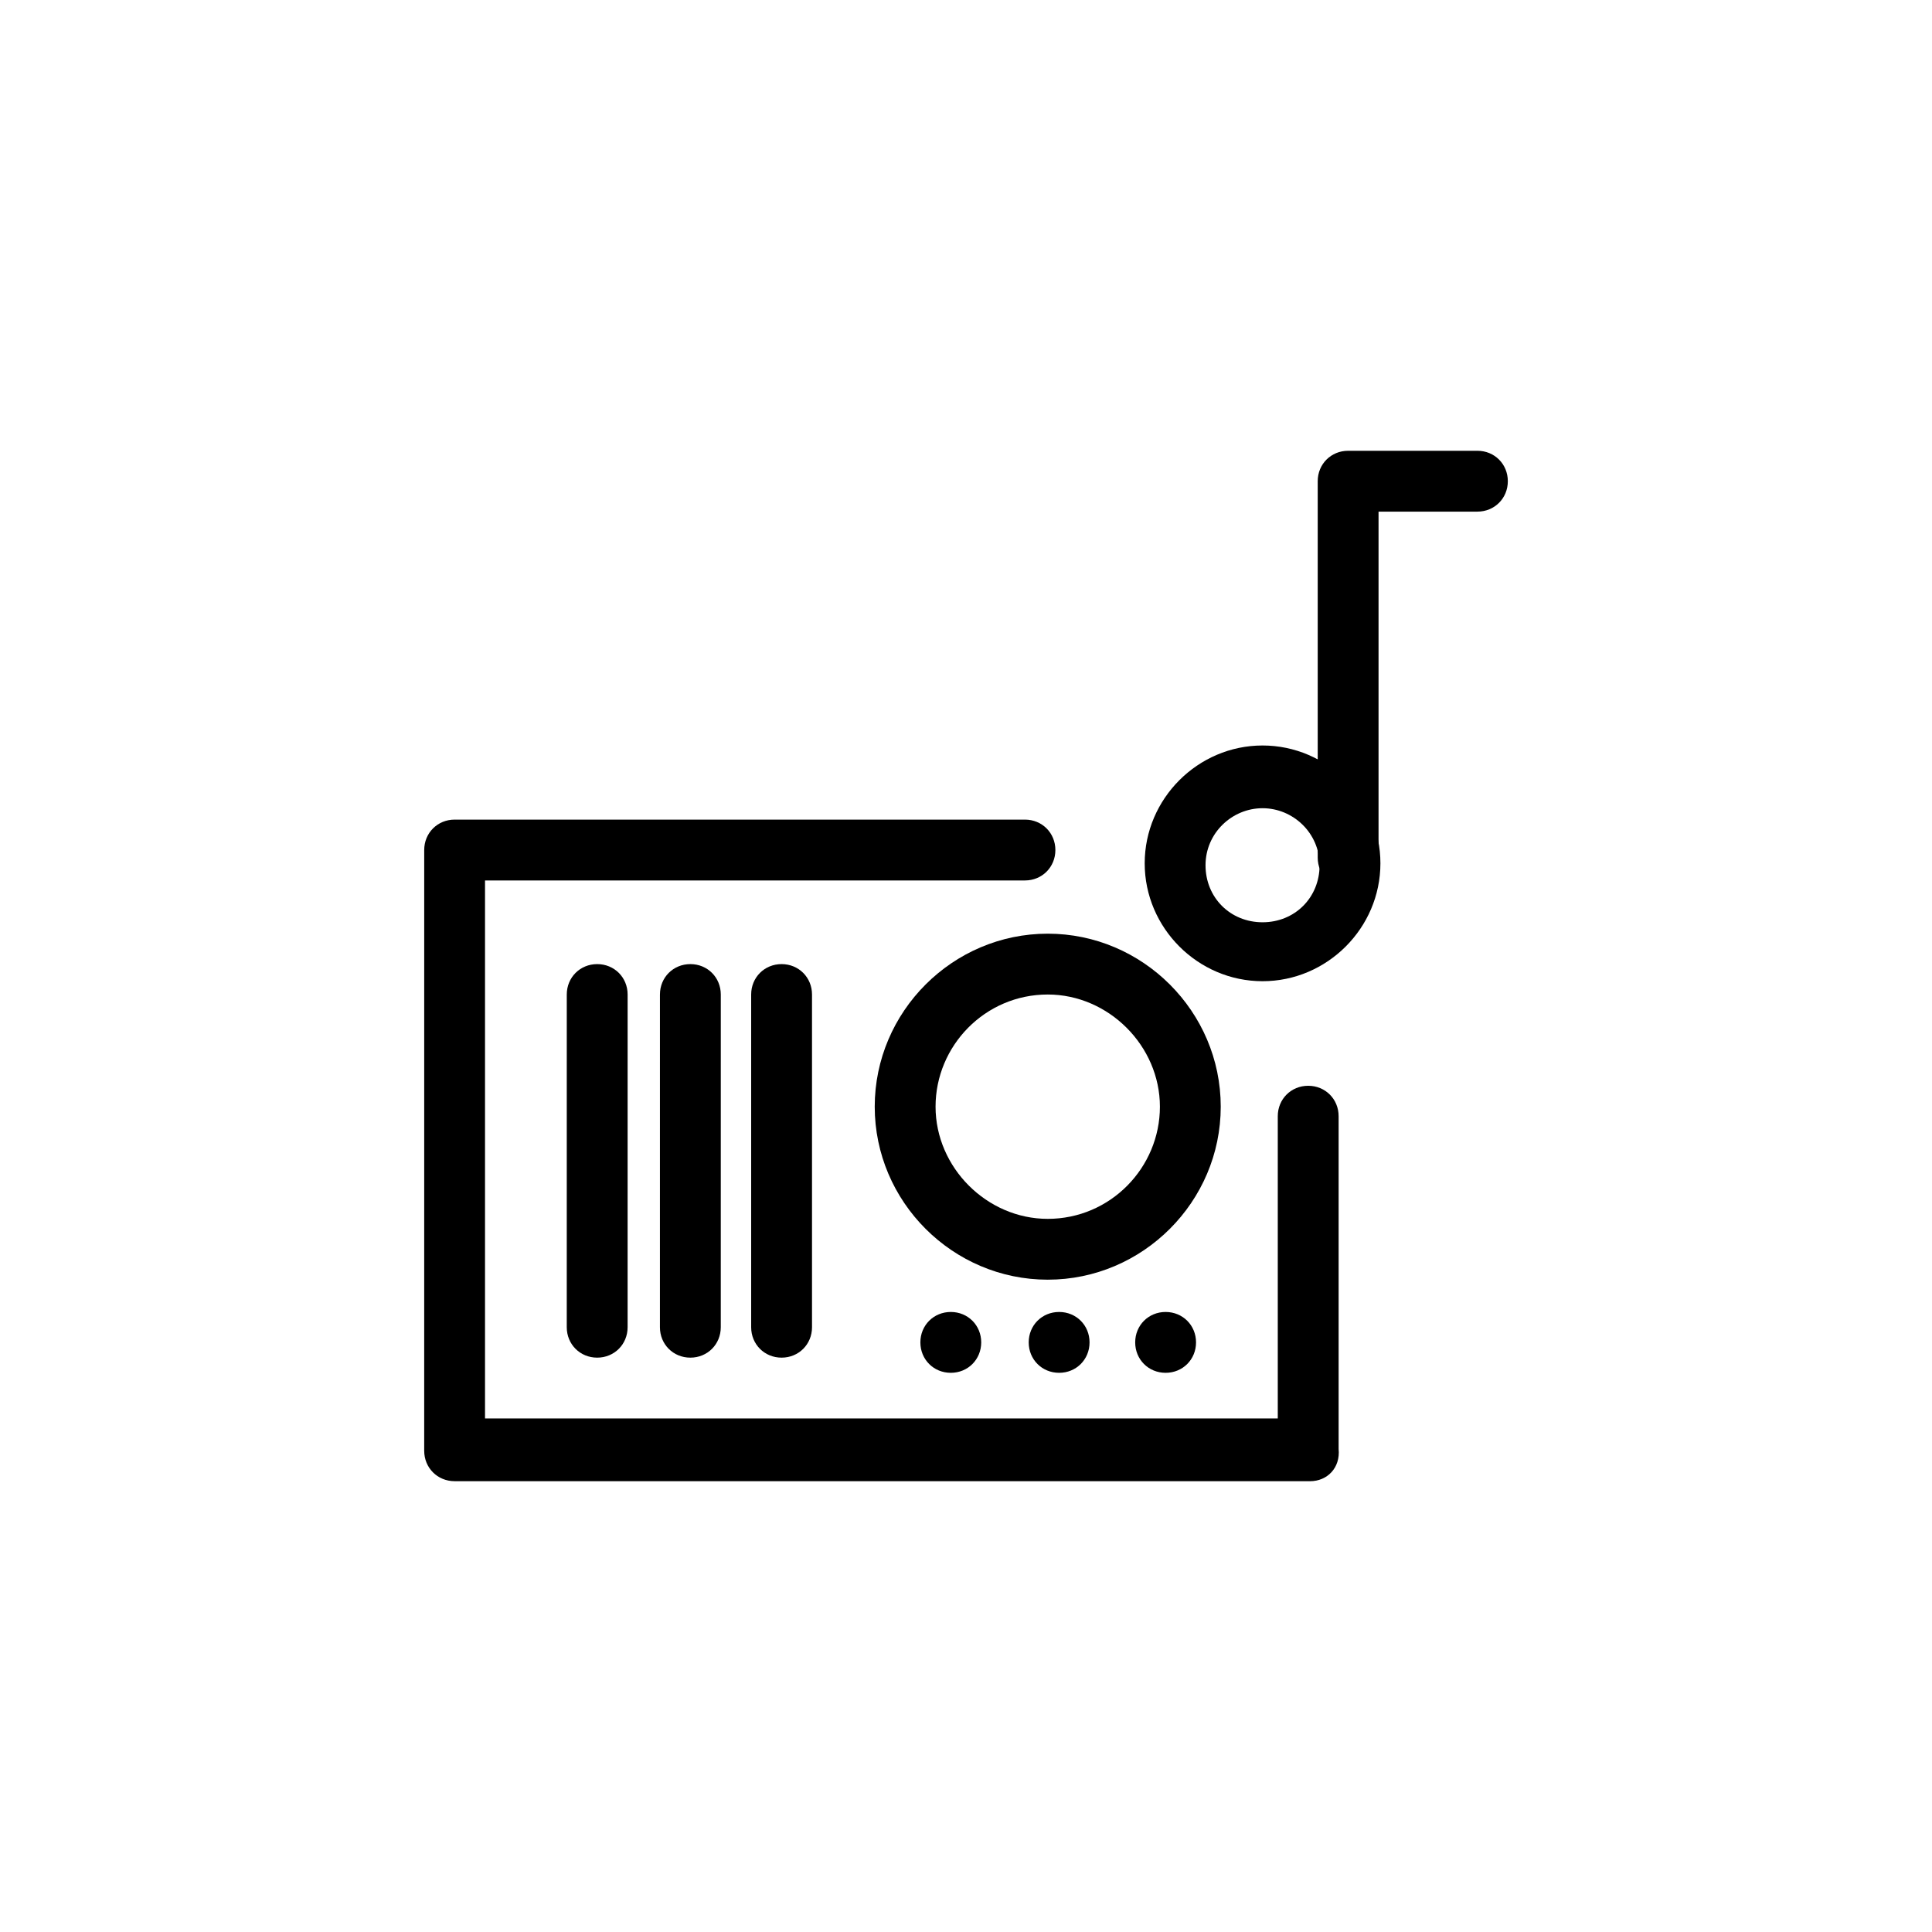
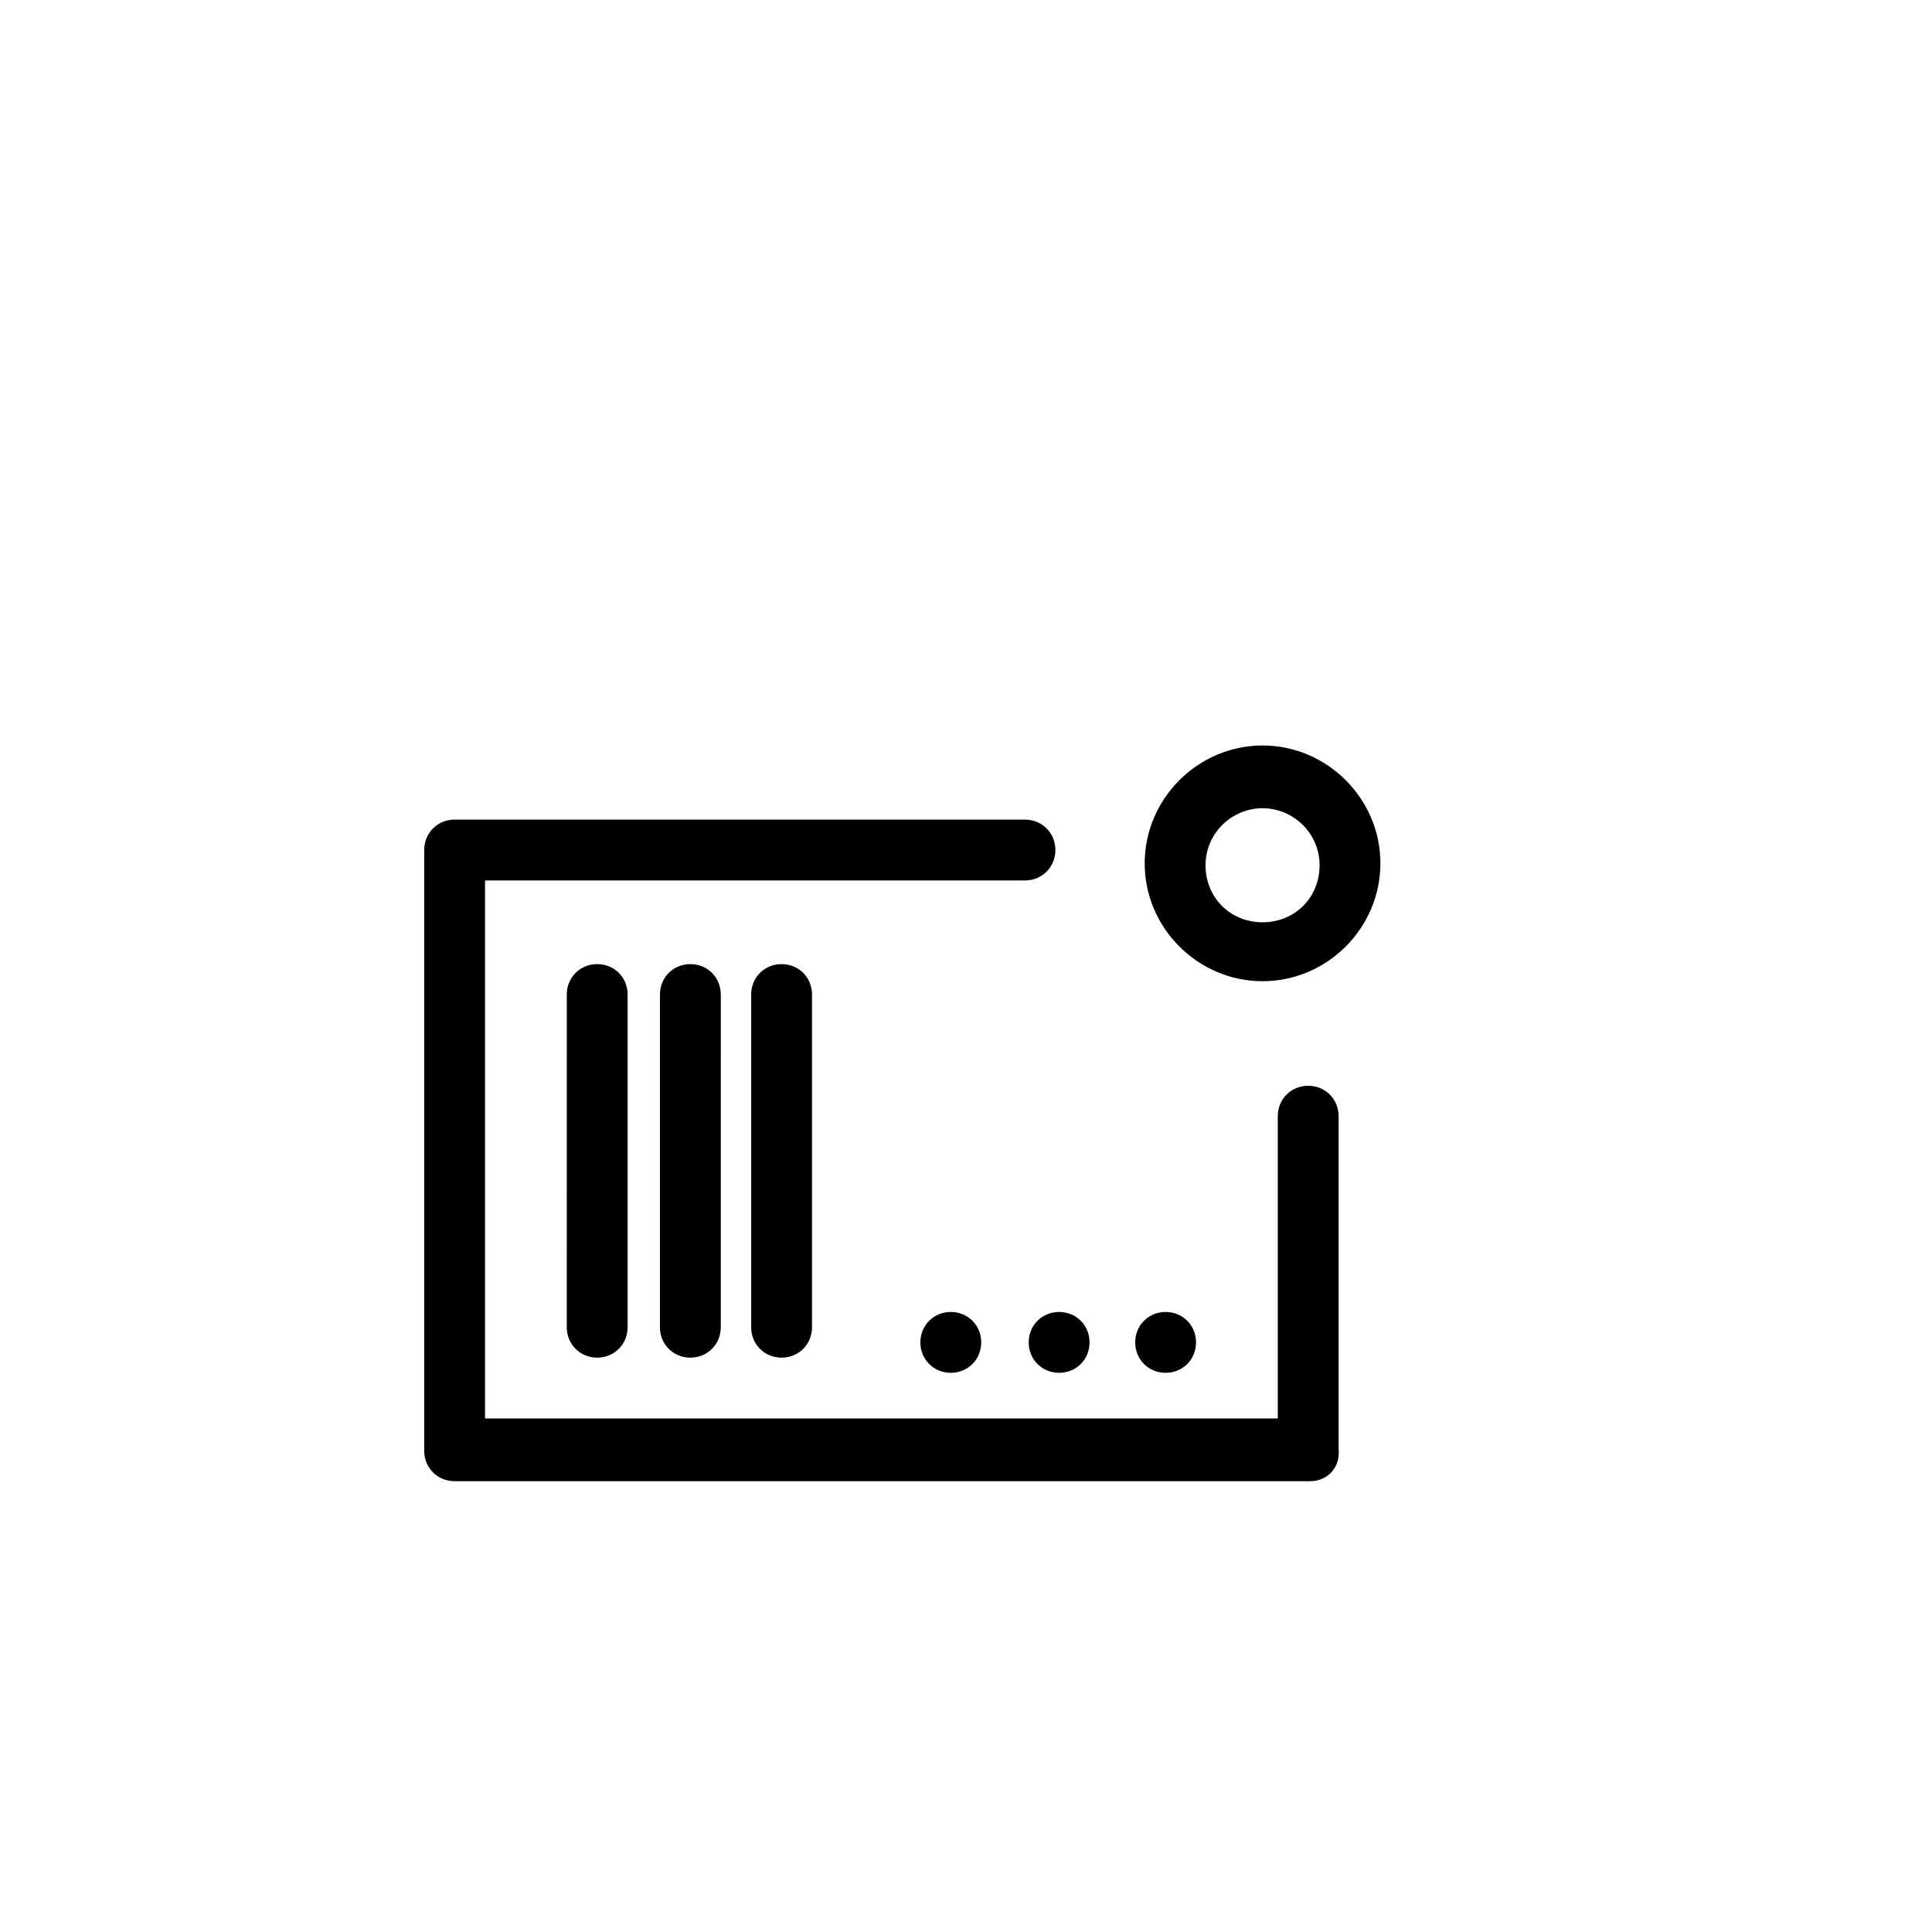
<svg xmlns="http://www.w3.org/2000/svg" fill="#000000" width="800px" height="800px" version="1.1" viewBox="144 144 512 512">
  <g>
    <path d="m491.19 536.53h-226.71c-4.535 0-8.062-3.527-8.062-8.062l0.004-159.2c0-4.535 3.527-8.062 8.062-8.062h151.14c4.535 0 8.062 3.527 8.062 8.062s-3.527 8.062-8.062 8.062h-143.09v142.58h210.09v-80.105c0-4.535 3.527-8.062 8.062-8.062s8.062 3.527 8.062 8.062v88.168c0.5 5.035-3.027 8.562-7.562 8.562z" />
-     <path d="m421.66 483.13c-25.191 0-45.848-20.656-45.848-45.848s20.656-45.848 45.848-45.848c25.191 0 45.848 20.656 45.848 45.848-0.004 25.191-20.66 45.848-45.848 45.848zm0-75.574c-16.625 0-29.727 13.602-29.727 29.727 0 16.121 13.602 29.727 29.727 29.727 16.625 0 29.727-13.602 29.727-29.727-0.004-16.121-13.605-29.727-29.727-29.727z" />
    <path d="m452.9 507.81c-4.535 0-8.062-3.527-8.062-8.062s3.527-8.062 8.062-8.062c4.535 0 8.062 3.527 8.062 8.062s-3.527 8.062-8.062 8.062z" />
    <path d="m424.68 507.81c-4.535 0-8.062-3.527-8.062-8.062s3.527-8.062 8.062-8.062 8.062 3.527 8.062 8.062-3.527 8.062-8.062 8.062z" />
    <path d="m395.97 507.81c-4.535 0-8.062-3.527-8.062-8.062s3.527-8.062 8.062-8.062 8.062 3.527 8.062 8.062c-0.004 4.535-3.527 8.062-8.062 8.062z" />
    <path d="m302.26 503.79c-4.535 0-8.062-3.527-8.062-8.062l0.004-88.168c0-4.535 3.527-8.062 8.062-8.062 4.535 0 8.062 3.527 8.062 8.062l-0.004 88.168c0 4.535-3.527 8.062-8.062 8.062z" />
    <path d="m326.95 503.79c-4.535 0-8.062-3.527-8.062-8.062l0.004-88.168c0-4.535 3.527-8.062 8.062-8.062 4.535 0 8.062 3.527 8.062 8.062l-0.004 88.168c0 4.535-3.527 8.062-8.062 8.062z" />
    <path d="m351.13 503.79c-4.535 0-8.062-3.527-8.062-8.062v-88.168c0-4.535 3.527-8.062 8.062-8.062s8.062 3.527 8.062 8.062v88.168c0 4.535-3.527 8.062-8.062 8.062z" />
    <path d="m478.59 404.03c-17.129 0-31.234-14.105-31.234-31.234 0-17.129 14.105-31.234 31.234-31.234s31.234 14.105 31.234 31.234c0 17.129-14.105 31.234-31.234 31.234zm0-45.844c-8.062 0-15.113 6.551-15.113 15.113 0 8.566 6.551 15.113 15.113 15.113 8.566 0 15.113-6.551 15.113-15.113 0-8.566-7.055-15.113-15.113-15.113z" />
-     <path d="m501.27 379.34c-4.535 0-8.062-3.527-8.062-8.062v-99.754c0-4.535 3.527-8.062 8.062-8.062h34.258c4.535 0 8.062 3.527 8.062 8.062s-3.527 8.062-8.062 8.062h-26.199v91.191c0.504 4.531-3.527 8.562-8.059 8.562z" />
  </g>
</svg>